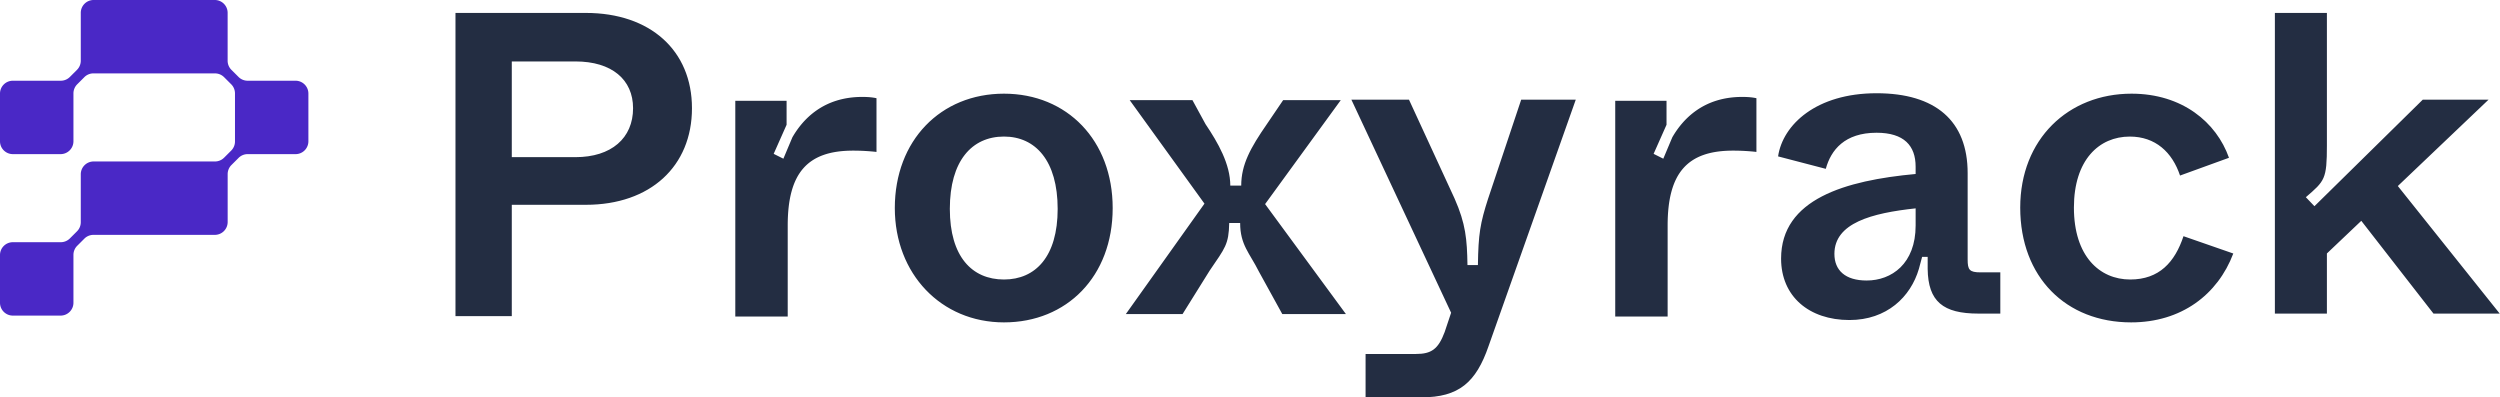
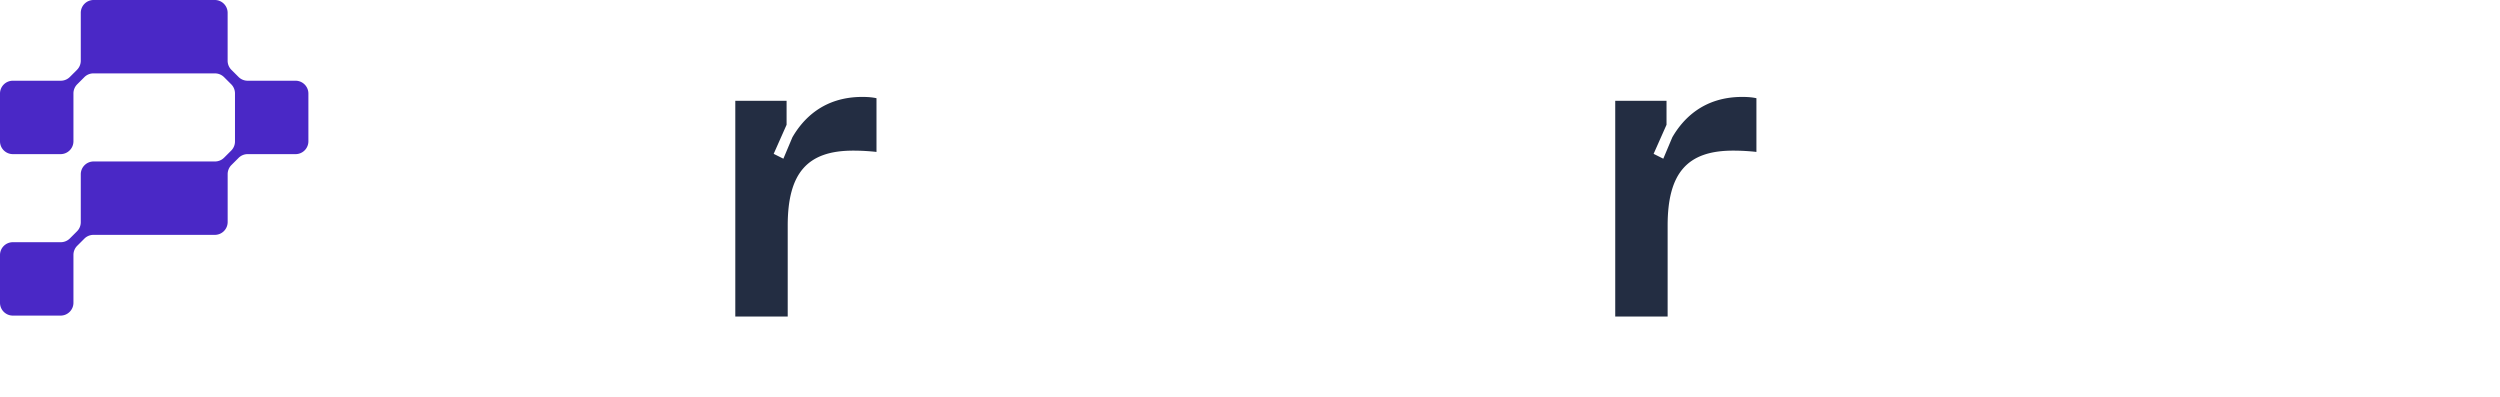
<svg xmlns="http://www.w3.org/2000/svg" width="151" height="24" fill="none">
  <path fill-rule="evenodd" clip-rule="evenodd" d="M47.51 6.09v1.446l-.78 1.756.586.293.543-1.289c.618-1.074 1.855-2.442 4.218-2.442.366 0 .628.026.863.078v3.244c-.47-.052-.941-.078-1.412-.078-2.747 0-3.95 1.334-3.95 4.526v5.494h-3.166V6.089h3.099zM100.658 6.09v1.446l-.78 1.756.585.293.543-1.289c.618-1.074 1.855-2.442 4.219-2.442.366 0 .627.026.863.078v3.244a12.789 12.789 0 00-1.413-.078c-2.747 0-3.95 1.334-3.95 4.526v5.494H97.56V6.089h3.098z" fill="#232D42" />
-   <path d="M71.427 18.969l1.636-2.623c.935-1.375 1.155-1.58 1.181-2.877h.661c0 1.323.572 1.814 1.13 2.93l1.415 2.57h3.843l-4.881-6.642 4.57-6.278h-3.48l-.986 1.453c-.987 1.427-1.546 2.438-1.546 3.71h-.66c0-1.298-.742-2.595-1.494-3.71l-.792-1.453h-3.79L72.75 12.3 68 18.97h3.427zM111.706 19.33c2.259 0 3.7-1.4 4.194-3.087l.196-.73h.335v.73c.025 1.972.935 2.698 3.064 2.698h1.324v-2.49h-1.194c-.675 0-.779-.156-.779-.779v-5.215c0-3.165-1.947-4.825-5.504-4.825-3.635 0-5.66 1.894-5.946 3.814l2.882.752c.312-1.142 1.143-2.18 3.064-2.18 1.661 0 2.362.779 2.362 2.05v.441c-4.231.39-8.126 1.505-8.126 5.111 0 2.283 1.688 3.71 4.128 3.71zm1.039-2.387c-1.298 0-1.947-.622-1.947-1.608 0-1.868 2.258-2.465 4.906-2.75v1.037c0 2.31-1.454 3.321-2.959 3.321zM150.982 18.941l-6.153-7.705 5.478-5.215h-3.973l-6.542 6.434-.519-.544c1.143-.986 1.272-1.082 1.272-3.136V.781h-3.142v18.16h3.142v-3.632l2.077-1.972 4.361 5.604h3.999zM30.912 19.094V12.37h4.473c3.898 0 6.41-2.328 6.41-5.834 0-3.48-2.512-5.755-6.41-5.755h-7.874v18.313h3.4zm0-15.383h3.845c2.198 0 3.48 1.098 3.48 2.825 0 1.805-1.309 2.956-3.48 2.956h-3.845V3.711zM128.718 19.472c3.034 0 5.232-1.675 6.173-4.16l-3.008-1.046c-.523 1.57-1.465 2.616-3.218 2.616-1.857 0-3.401-1.413-3.401-4.343 0-2.878 1.518-4.29 3.375-4.29 1.544 0 2.564.941 3.035 2.354l2.956-1.073c-.759-2.145-2.826-3.872-5.886-3.872-3.82 0-6.723 2.747-6.723 6.88 0 4.213 2.773 6.934 6.697 6.934zM60.64 19.472c3.793 0 6.566-2.773 6.566-6.907 0-4.081-2.747-6.907-6.567-6.907-3.82 0-6.592 2.826-6.592 6.907 0 3.977 2.799 6.907 6.592 6.907zm0-2.59c-1.937 0-3.27-1.387-3.27-4.265 0-2.904 1.333-4.369 3.27-4.369 1.909 0 3.243 1.465 3.243 4.37 0 2.877-1.334 4.264-3.244 4.264zM89.893 11.963c-.494 1.53-.6 2.178-.627 4.046h-.631c-.026-1.556-.104-2.49-.78-4.02l-2.752-5.968h-3.479l6.023 12.868-.39 1.168c-.389 1.037-.804 1.323-1.739 1.323h-3.037V24h3.375c2.259 0 3.297-.908 4.05-3.087l5.27-14.892H91.88l-1.986 5.942z" fill="#232D42" />
  <path fill-rule="evenodd" clip-rule="evenodd" d="M8.538 4.433h4.446c.205 0 .4.08.546.224l.004.003.432.432a.776.776 0 01.227.549v2.903a.776.776 0 01-.227.55l-.432.432-.004.003a.776.776 0 01-.545.224H5.655a.776.776 0 00-.776.775v2.893a.776.776 0 01-.227.549l-.433.432-.003.003a.777.777 0 01-.546.224H.776a.776.776 0 00-.776.776v2.881c0 .429.348.776.776.776H3.66a.776.776 0 00.776-.776v-2.892c0-.206.082-.403.228-.549l.432-.432.003-.003a.777.777 0 01.546-.224h7.33a.776.776 0 00.776-.776v-2.882-.011c0-.205.082-.403.227-.548l.433-.432.003-.004a.777.777 0 01.546-.224H17.852a.783.783 0 00.165-.017.776.776 0 00.61-.758V5.652a.776.776 0 00-.775-.776h-2.894c-.205 0-.4-.08-.546-.223l-.003-.004-.433-.432a.775.775 0 01-.227-.549V.776A.776.776 0 0012.974 0H5.655a.776.776 0 00-.776.776v2.892a.776.776 0 01-.226.547l-.001.002-.433.432a.776.776 0 01-.549.227H.776A.776.776 0 000 5.652v2.882c0 .428.348.775.776.775H3.66a.776.776 0 00.776-.775V5.64c0-.205.082-.401.226-.547l.002-.002.432-.432a.776.776 0 01.55-.227h2.893z" fill="#4A28C6" />
</svg>